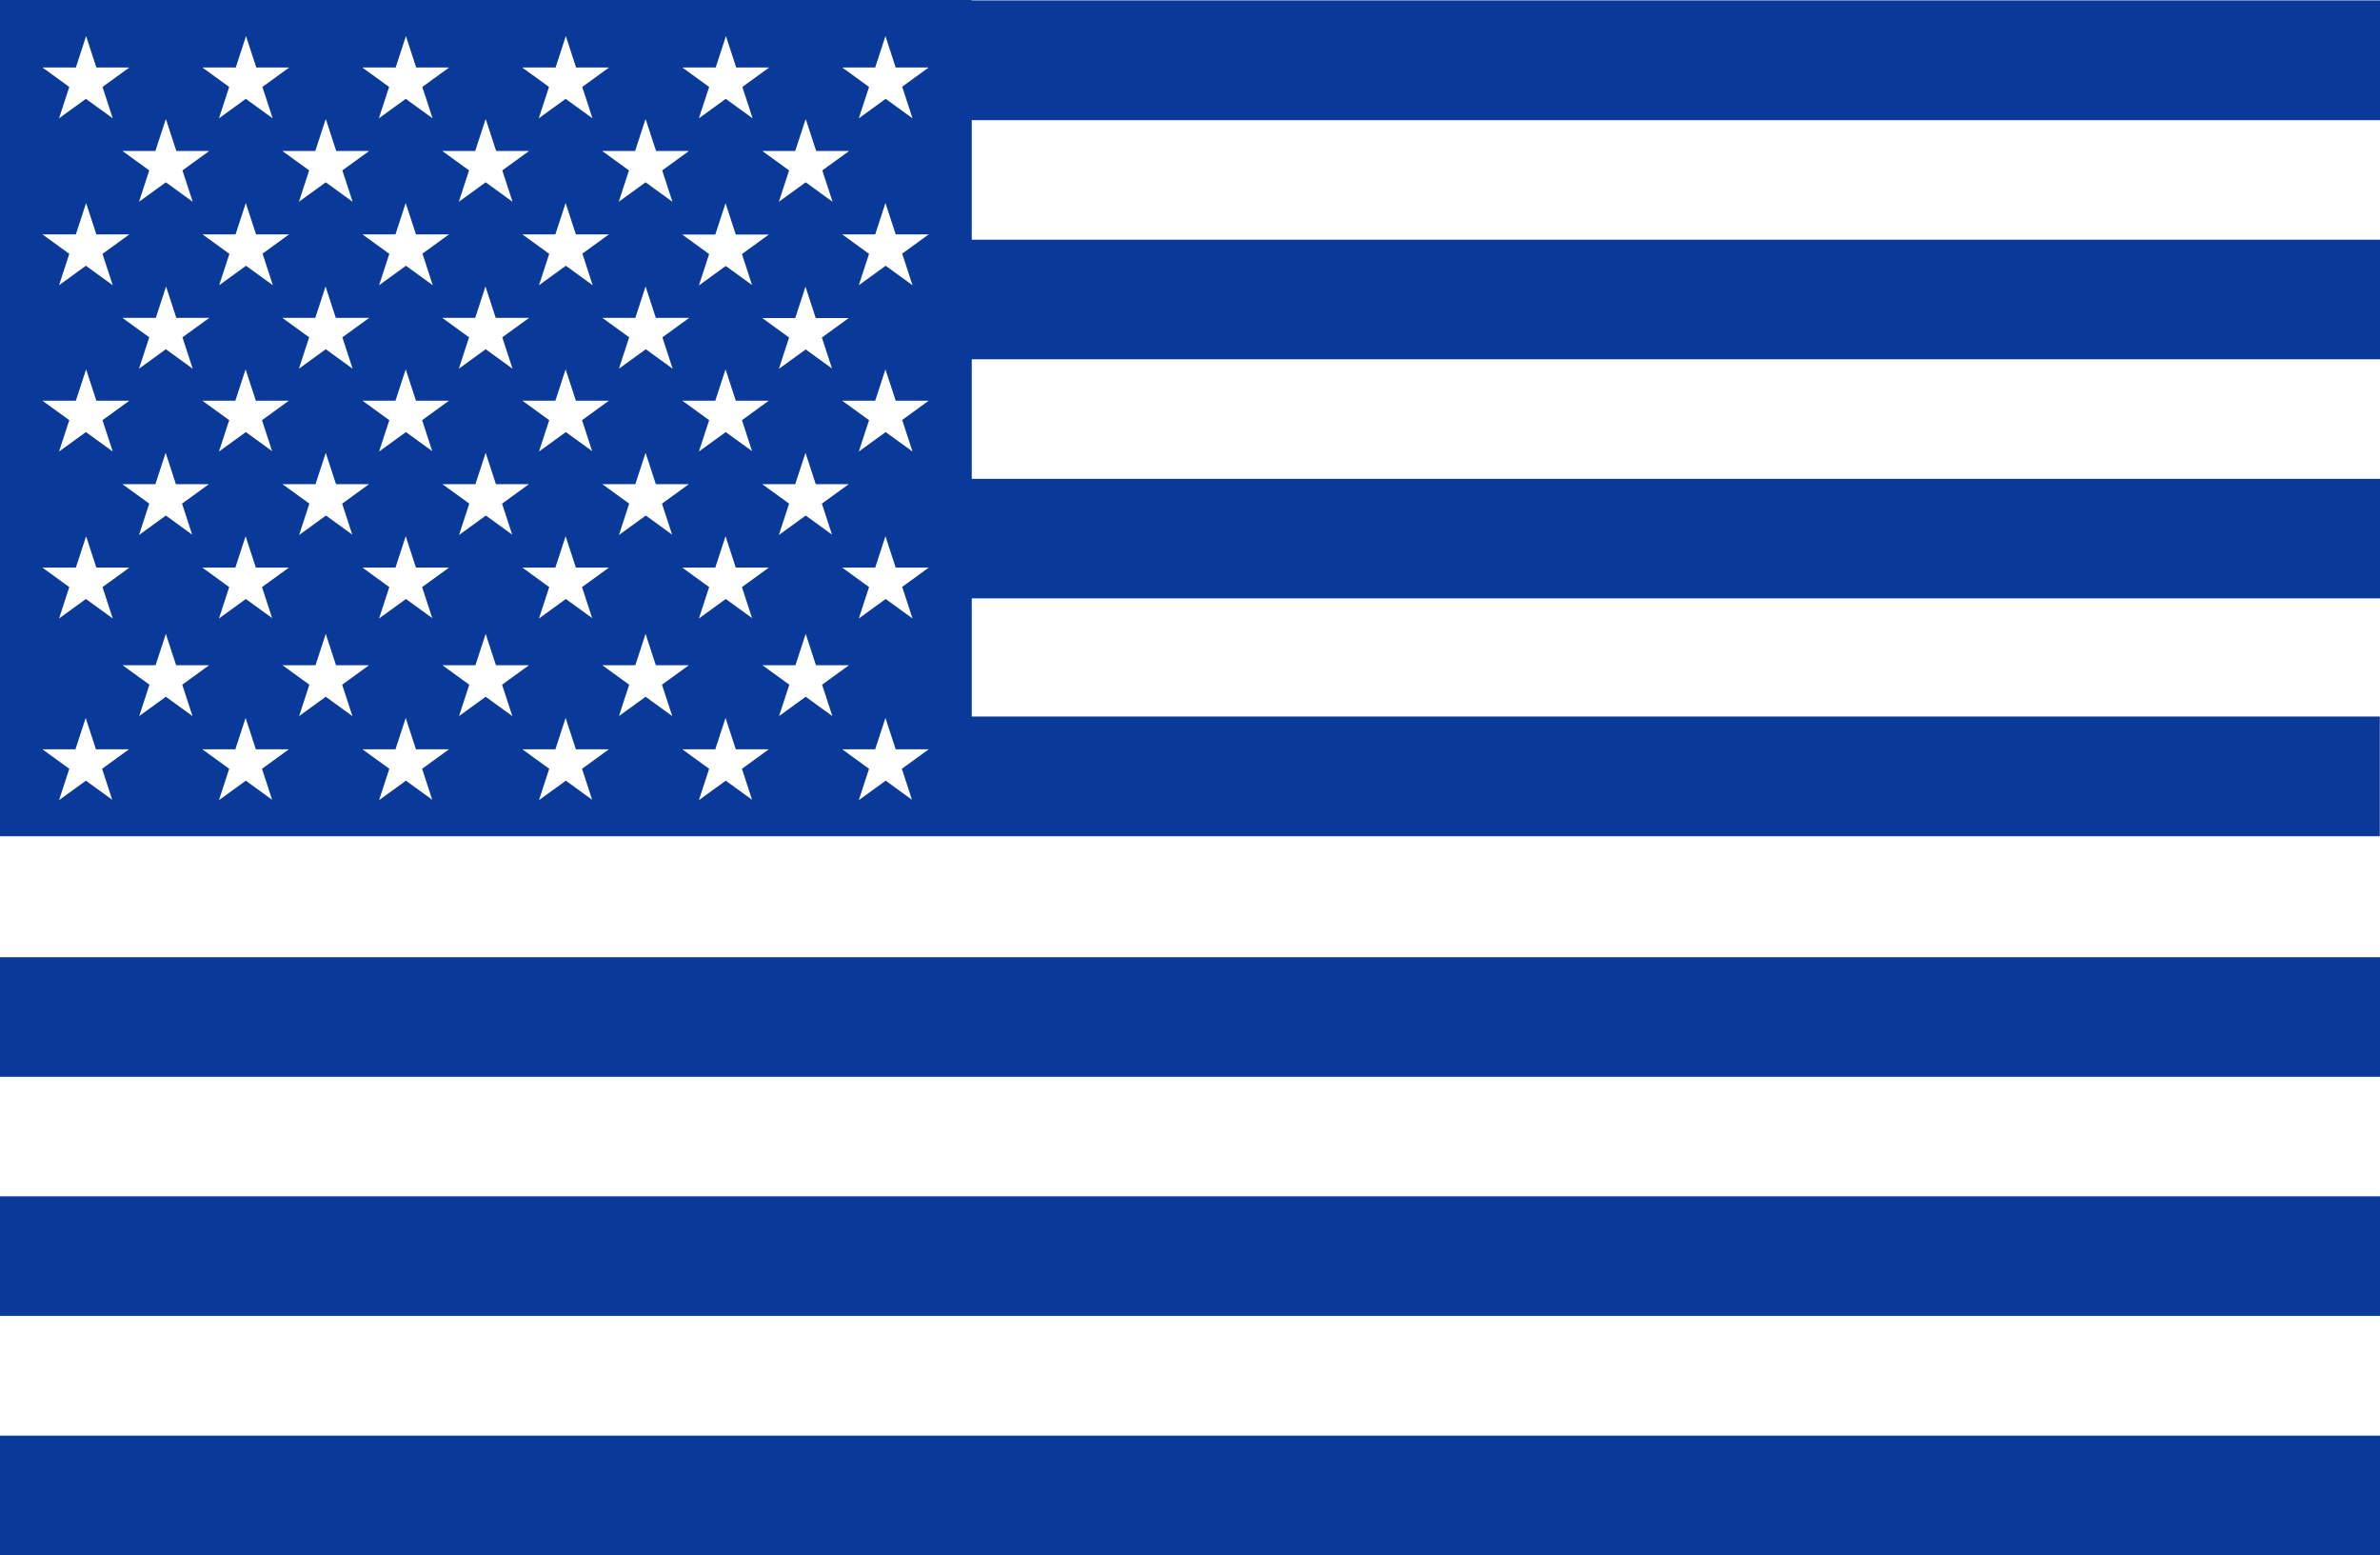
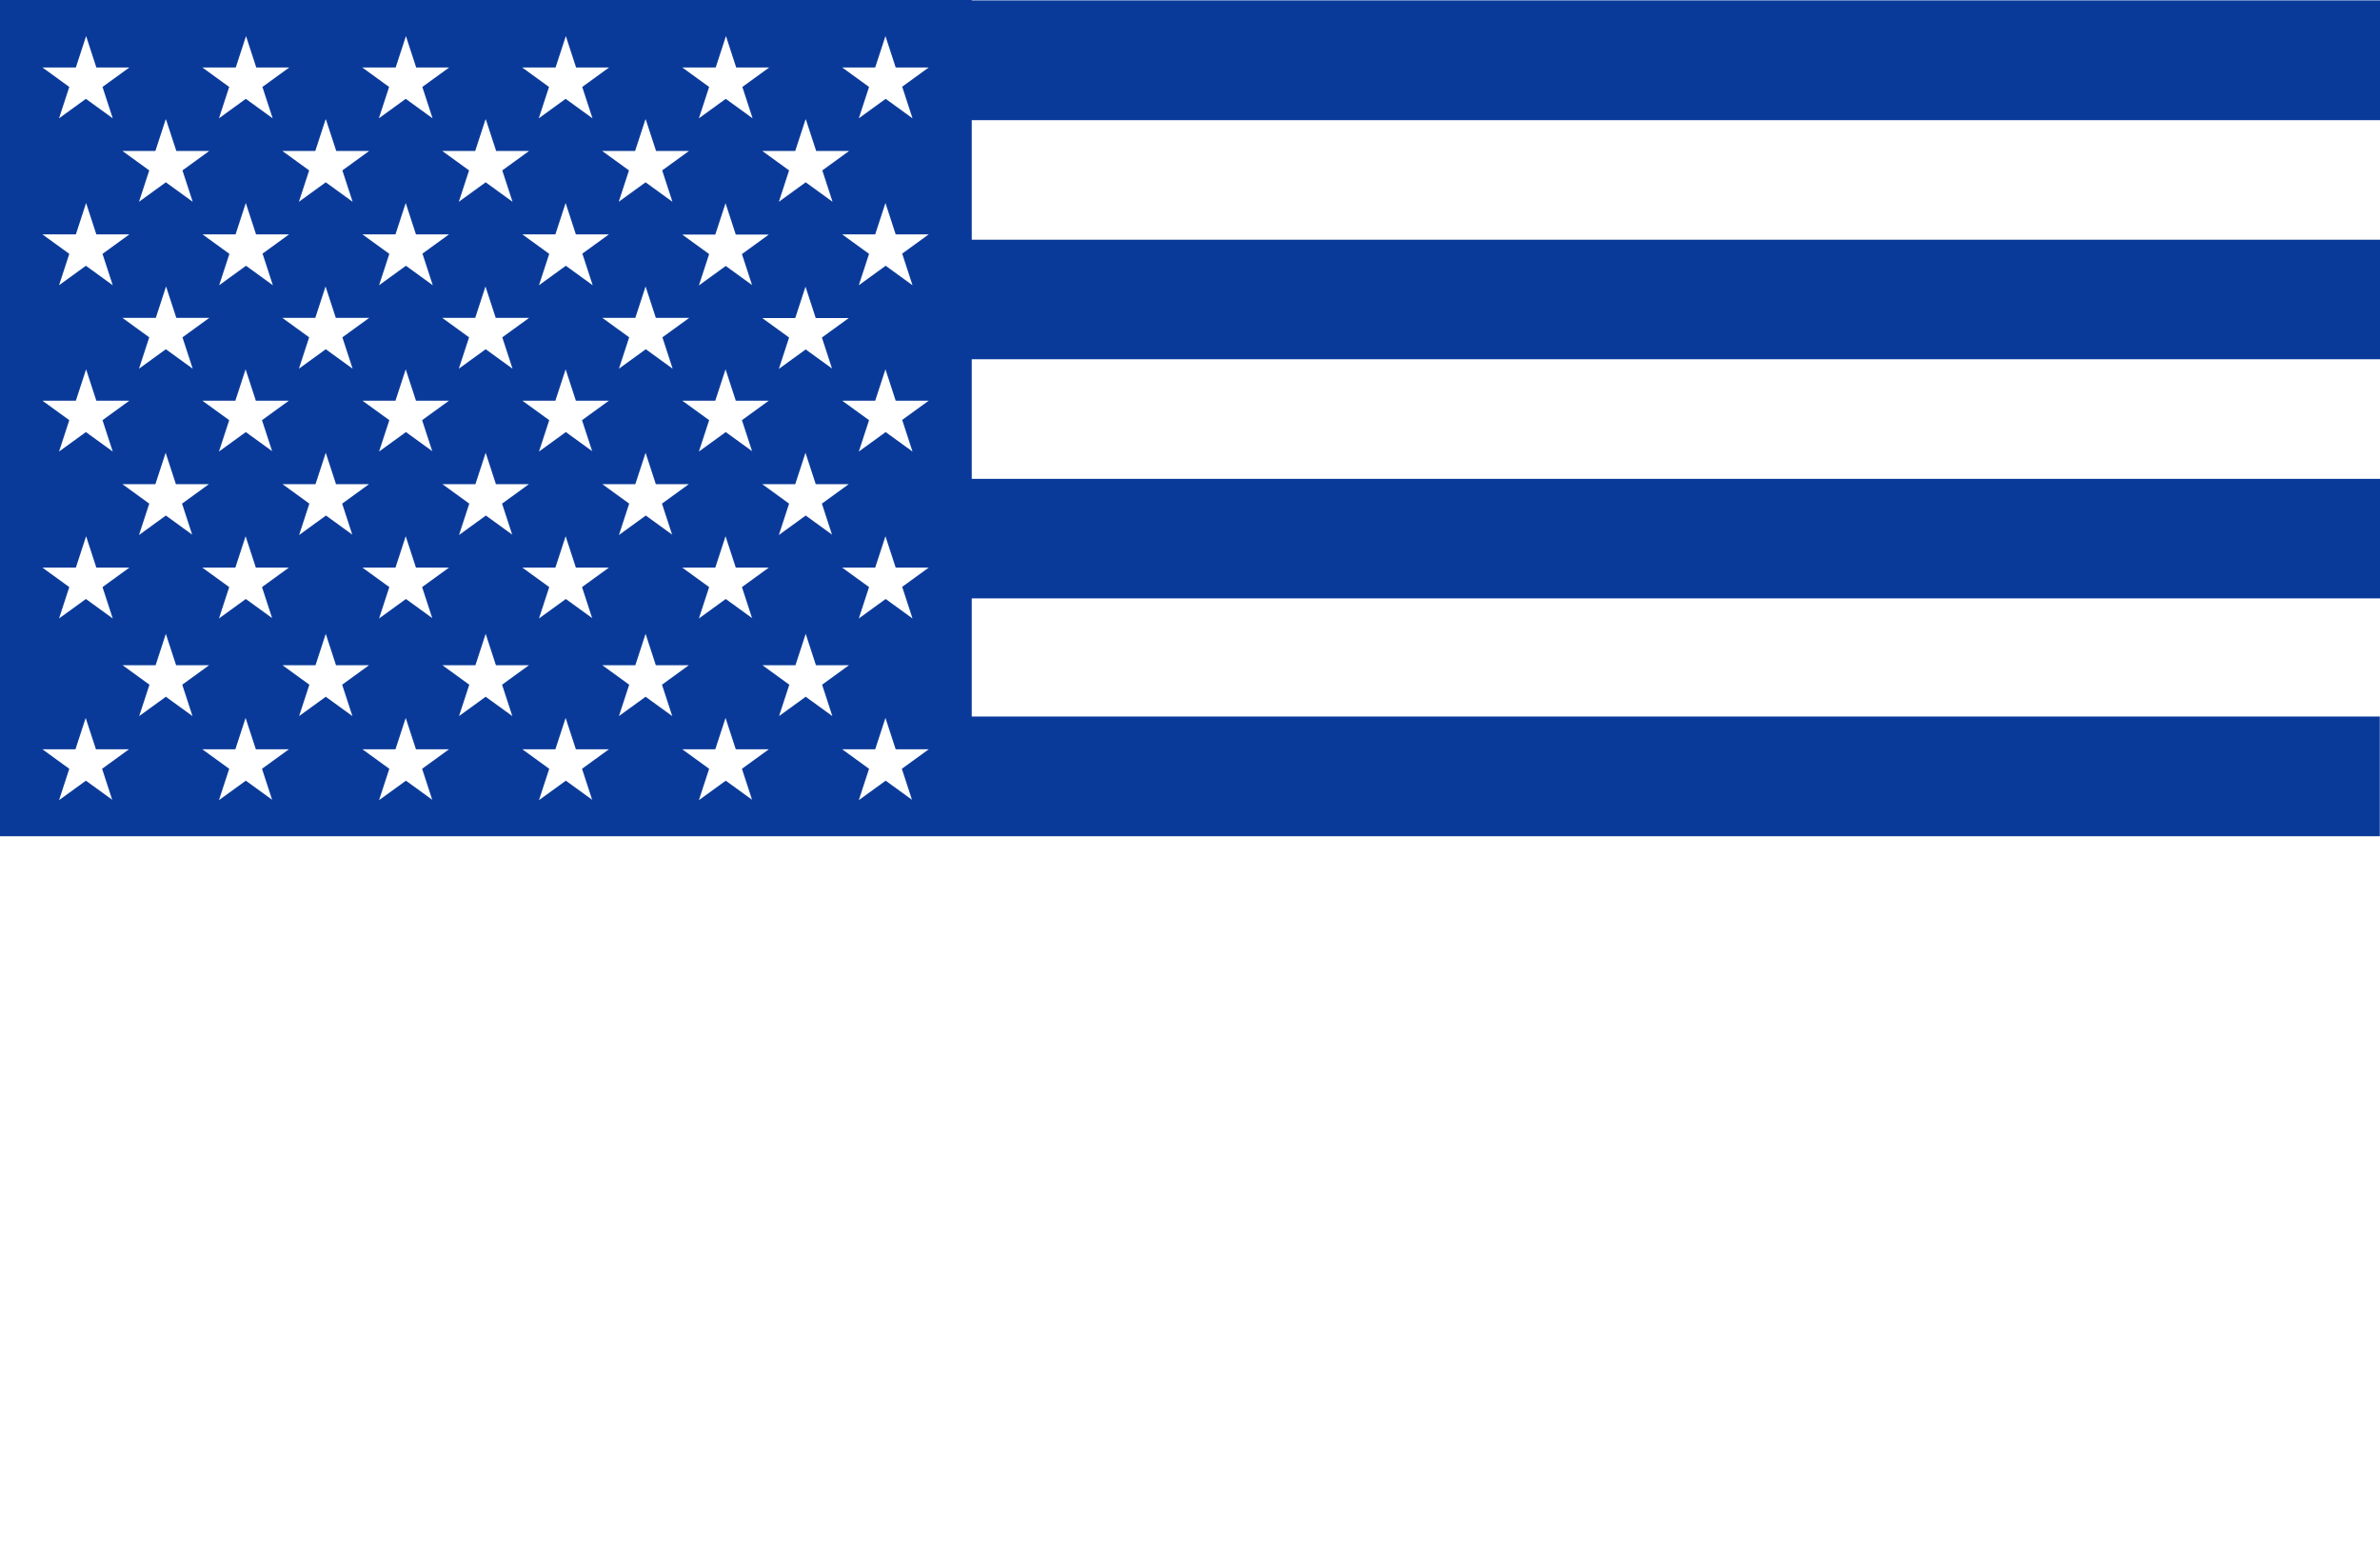
<svg xmlns="http://www.w3.org/2000/svg" id="Layer_1" version="1.1" viewBox="0 0 1160.9 758.4">
-   <rect x="0" width="1160.9" height="758.4" fill="#fff" />
  <g>
    <path d="M1160.9,349.4H474v-57.6h686.9v-58.3H474v-58.3h686.9v-58.3H474v-58.3h686.9V.2H474v-.2H0v407.8h1160.8v-58.3ZM393.1,58.3l5,15.3h16.1l-13.1,9.5,5,15.3-13.1-9.5-13.1,9.5,5-15.3-13.1-9.5h16.1l5-15.3ZM406.1,179.9l-13.1-9.5-13.1,9.5,5-15.3-13.1-9.5h16.1l5-15.3,5,15.3h16.1l-13.1,9.5,5,15.3ZM406.1,260.9l-13.1-9.5-13.1,9.5,5-15.3-13.1-9.5h16.1l5-15.3,5,15.3h16.1l-13.1,9.5,5,15.3ZM367.1,301.6l-13.1-9.5-13.1,9.5,5-15.3-13.1-9.5h16.1l5-15.3,5,15.3h16.1l-13.1,9.5,5,15.3ZM328.1,260.9l-13.1-9.5-13.1,9.5,5-15.3-13.1-9.5h16.1l5-15.3,5,15.3h16.1l-13.1,9.5,5,15.3ZM289.1,301.6l-13.1-9.5-13.1,9.5,5-15.3-13.1-9.5h16.1l5-15.3,5,15.3h16.1l-13.1,9.5,5,15.3ZM250.1,260.9l-13.1-9.5-13.1,9.5,5-15.3-13.1-9.5h16.1l5-15.3,5,15.3h16.1l-13.1,9.5,5,15.3ZM211.1,301.6l-13.1-9.5-13.1,9.5,5-15.3-13.1-9.5h16.1l5-15.3,5,15.3h16.1l-13.1,9.5,5,15.3ZM172.1,260.9l-13.1-9.5-13.1,9.5,5-15.3-13.1-9.5h16.1l5-15.3,5,15.3h16.1l-13.1,9.5,5,15.3ZM133,301.6l-13.1-9.5-13.1,9.5,5-15.3-13.1-9.5h16.1l5-15.3,5,15.3h16.1l-13.1,9.5,5,15.3ZM94,260.9l-13.1-9.5-13.1,9.5,5-15.3-13.1-9.5h16.1l5-15.3,5,15.3h16.1l-13.1,9.5,5,15.3ZM59.9,155h16.1l5-15.3,5,15.3h16.1l-13.1,9.5,5,15.3-13.1-9.5-13.1,9.5,5-15.3-13.1-9.5ZM367.1,139.2l-13.1-9.5-13.1,9.5,5-15.3-13.1-9.5h16.1l5-15.3,5,15.3h16.1l-13.1,9.5,5,15.3ZM367.1,220.2l-13.1-9.5-13.1,9.5,5-15.3-13.1-9.5h16.1l5-15.3,5,15.3h16.1l-13.1,9.5,5,15.3ZM336.2,155l-13.1,9.5,5,15.3-13.1-9.5-13.1,9.5,5-15.3-13.1-9.5h16.1l5-15.3,5,15.3h16.1ZM289.1,220.2l-13.1-9.5-13.1,9.5,5-15.3-13.1-9.5h16.1l5-15.3,5,15.3h16.1l-13.1,9.5,5,15.3ZM284.1,123.8l5,15.3-13.1-9.5-13.1,9.5,5-15.3-13.1-9.5h16.1l5-15.3,5,15.3h16.1l-13.1,9.5ZM258.1,155l-13.1,9.5,5,15.3-13.1-9.5-13.1,9.5,5-15.3-13.1-9.5h16.1l5-15.3,5,15.3h16.1ZM211.1,220.2l-13.1-9.5-13.1,9.5,5-15.3-13.1-9.5h16.1l5-15.3,5,15.3h16.1l-13.1,9.5,5,15.3ZM206.1,123.8l5,15.3-13.1-9.5-13.1,9.5,5-15.3-13.1-9.5h16.1l5-15.3,5,15.3h16.1l-13.1,9.5ZM180.1,155l-13.1,9.5,5,15.3-13.1-9.5-13.1,9.5,5-15.3-13.1-9.5h16.1l5-15.3,5,15.3h16.1ZM133,220.2l-13.1-9.5-13.1,9.5,5-15.3-13.1-9.5h16.1l5-15.3,5,15.3h16.1l-13.1,9.5,5,15.3ZM128.1,123.8l5,15.3-13.1-9.5-13.1,9.5,5-15.3-13.1-9.5h16.1l5-15.3,5,15.3h16.1l-13.1,9.5ZM349.1,32.9l5-15.3,5,15.3h16.1l-13.1,9.5,5,15.3-13.1-9.5-13.1,9.5,5-15.3-13.1-9.5h16.1ZM315,58.3l5,15.3h16.1l-13.1,9.5,5,15.3-13.1-9.5-13.1,9.5,5-15.3-13.1-9.5h16.1l5-15.3ZM271,32.9l5-15.3,5,15.3h16.1l-13.1,9.5,5,15.3-13.1-9.5-13.1,9.5,5-15.3-13.1-9.5h16.1ZM237,58.3l5,15.3h16.1l-13.1,9.5,5,15.3-13.1-9.5-13.1,9.5,5-15.3-13.1-9.5h16.1l5-15.3ZM193,32.9l5-15.3,5,15.3h16.1l-13.1,9.5,5,15.3-13.1-9.5-13.1,9.5,5-15.3-13.1-9.5h16.1ZM159,58.3l5,15.3h16.1l-13.1,9.5,5,15.3-13.1-9.5-13.1,9.5,5-15.3-13.1-9.5h16.1l5-15.3ZM115,32.9l5-15.3,5,15.3h16.1l-13.1,9.5,5,15.3-13.1-9.5-13.1,9.5,5-15.3-13.1-9.5h16.1ZM81,58.3l5,15.3h16.1l-13.1,9.5,5,15.3-13.1-9.5-13.1,9.5,5-15.3-13.1-9.5h16.1l5-15.3ZM37,32.9l5-15.3,5,15.3h16.1l-13.1,9.5,5,15.3-13.1-9.5-13.1,9.5,5-15.3-13.1-9.5h16.1ZM37,114.3l5-15.3,5,15.3h16.1l-13.1,9.5,5,15.3-13.1-9.5-13.1,9.5,5-15.3-13.1-9.5h16.1ZM37,195.4l5-15.3,5,15.3h16.1l-13.1,9.5,5,15.3-13.1-9.5-13.1,9.5,5-15.3-13.1-9.5h16.1ZM37,276.8l5-15.3,5,15.3h16.1l-13.1,9.5,5,15.3-13.1-9.5-13.1,9.5,5-15.3-13.1-9.5h16.1ZM55,390.2l-13.1-9.5-13.1,9.5,5-15.3-13.1-9.5h16.1l5-15.3,5,15.3h16.1l-13.1,9.5,5,15.3ZM81,339.7l-13.1,9.5,5-15.3-13.1-9.5h16.1l5-15.3,5,15.3h16.1l-13.1,9.5,5,15.3-13.1-9.5ZM133,390.2l-13.1-9.5-13.1,9.5,5-15.3-13.1-9.5h16.1l5-15.3,5,15.3h16.1l-13.1,9.5,5,15.3ZM159,339.7l-13.1,9.5,5-15.3-13.1-9.5h16.1l5-15.3,5,15.3h16.1l-13.1,9.5,5,15.3-13.1-9.5ZM211.1,390.2l-13.1-9.5-13.1,9.5,5-15.3-13.1-9.5h16.1l5-15.3,5,15.3h16.1l-13.1,9.5,5,15.3ZM237,339.7l-13.1,9.5,5-15.3-13.1-9.5h16.1l5-15.3,5,15.3h16.1l-13.1,9.5,5,15.3-13.1-9.5ZM289.1,390.2l-13.1-9.5-13.1,9.5,5-15.3-13.1-9.5h16.1l5-15.3,5,15.3h16.1l-13.1,9.5,5,15.3ZM315,339.7l-13.1,9.5,5-15.3-13.1-9.5h16.1l5-15.3,5,15.3h16.1l-13.1,9.5,5,15.3-13.1-9.5ZM367.1,390.2l-13.1-9.5-13.1,9.5,5-15.3-13.1-9.5h16.1l5-15.3,5,15.3h16.1l-13.1,9.5,5,15.3ZM393.1,339.7l-13.1,9.5,5-15.3-13.1-9.5h16.1l5-15.3,5,15.3h16.1l-13.1,9.5,5,15.3-13.1-9.5ZM445.1,390.2l-13.1-9.5-13.1,9.5,5-15.3-13.1-9.5h16.1l5-15.3,5,15.3h16.1l-13.1,9.5,5,15.3ZM440.1,286.3l5,15.3-13.1-9.5-13.1,9.5,5-15.3-13.1-9.5h16.1l5-15.3,5,15.3h16.1l-13.1,9.5ZM440.1,204.9l5,15.3-13.1-9.5-13.1,9.5,5-15.3-13.1-9.5h16.1l5-15.3,5,15.3h16.1l-13.1,9.5ZM440.1,123.8l5,15.3-13.1-9.5-13.1,9.5,5-15.3-13.1-9.5h16.1l5-15.3,5,15.3h16.1l-13.1,9.5ZM440.1,42.4l5,15.3-13.1-9.5-13.1,9.5,5-15.3-13.1-9.5h16.1l5-15.3,5,15.3h16.1l-13.1,9.5Z" fill="#0a3a99" />
-     <path d="M0,466.8h1160.9v58.3H0v-58.3Z" fill="#0a3a99" />
-     <path d="M0,583.4h1160.9v58.3H0v-58.3Z" fill="#0a3a99" />
-     <path d="M0,700.1h1160.9v58.3H0v-58.3Z" fill="#0a3a99" />
  </g>
</svg>